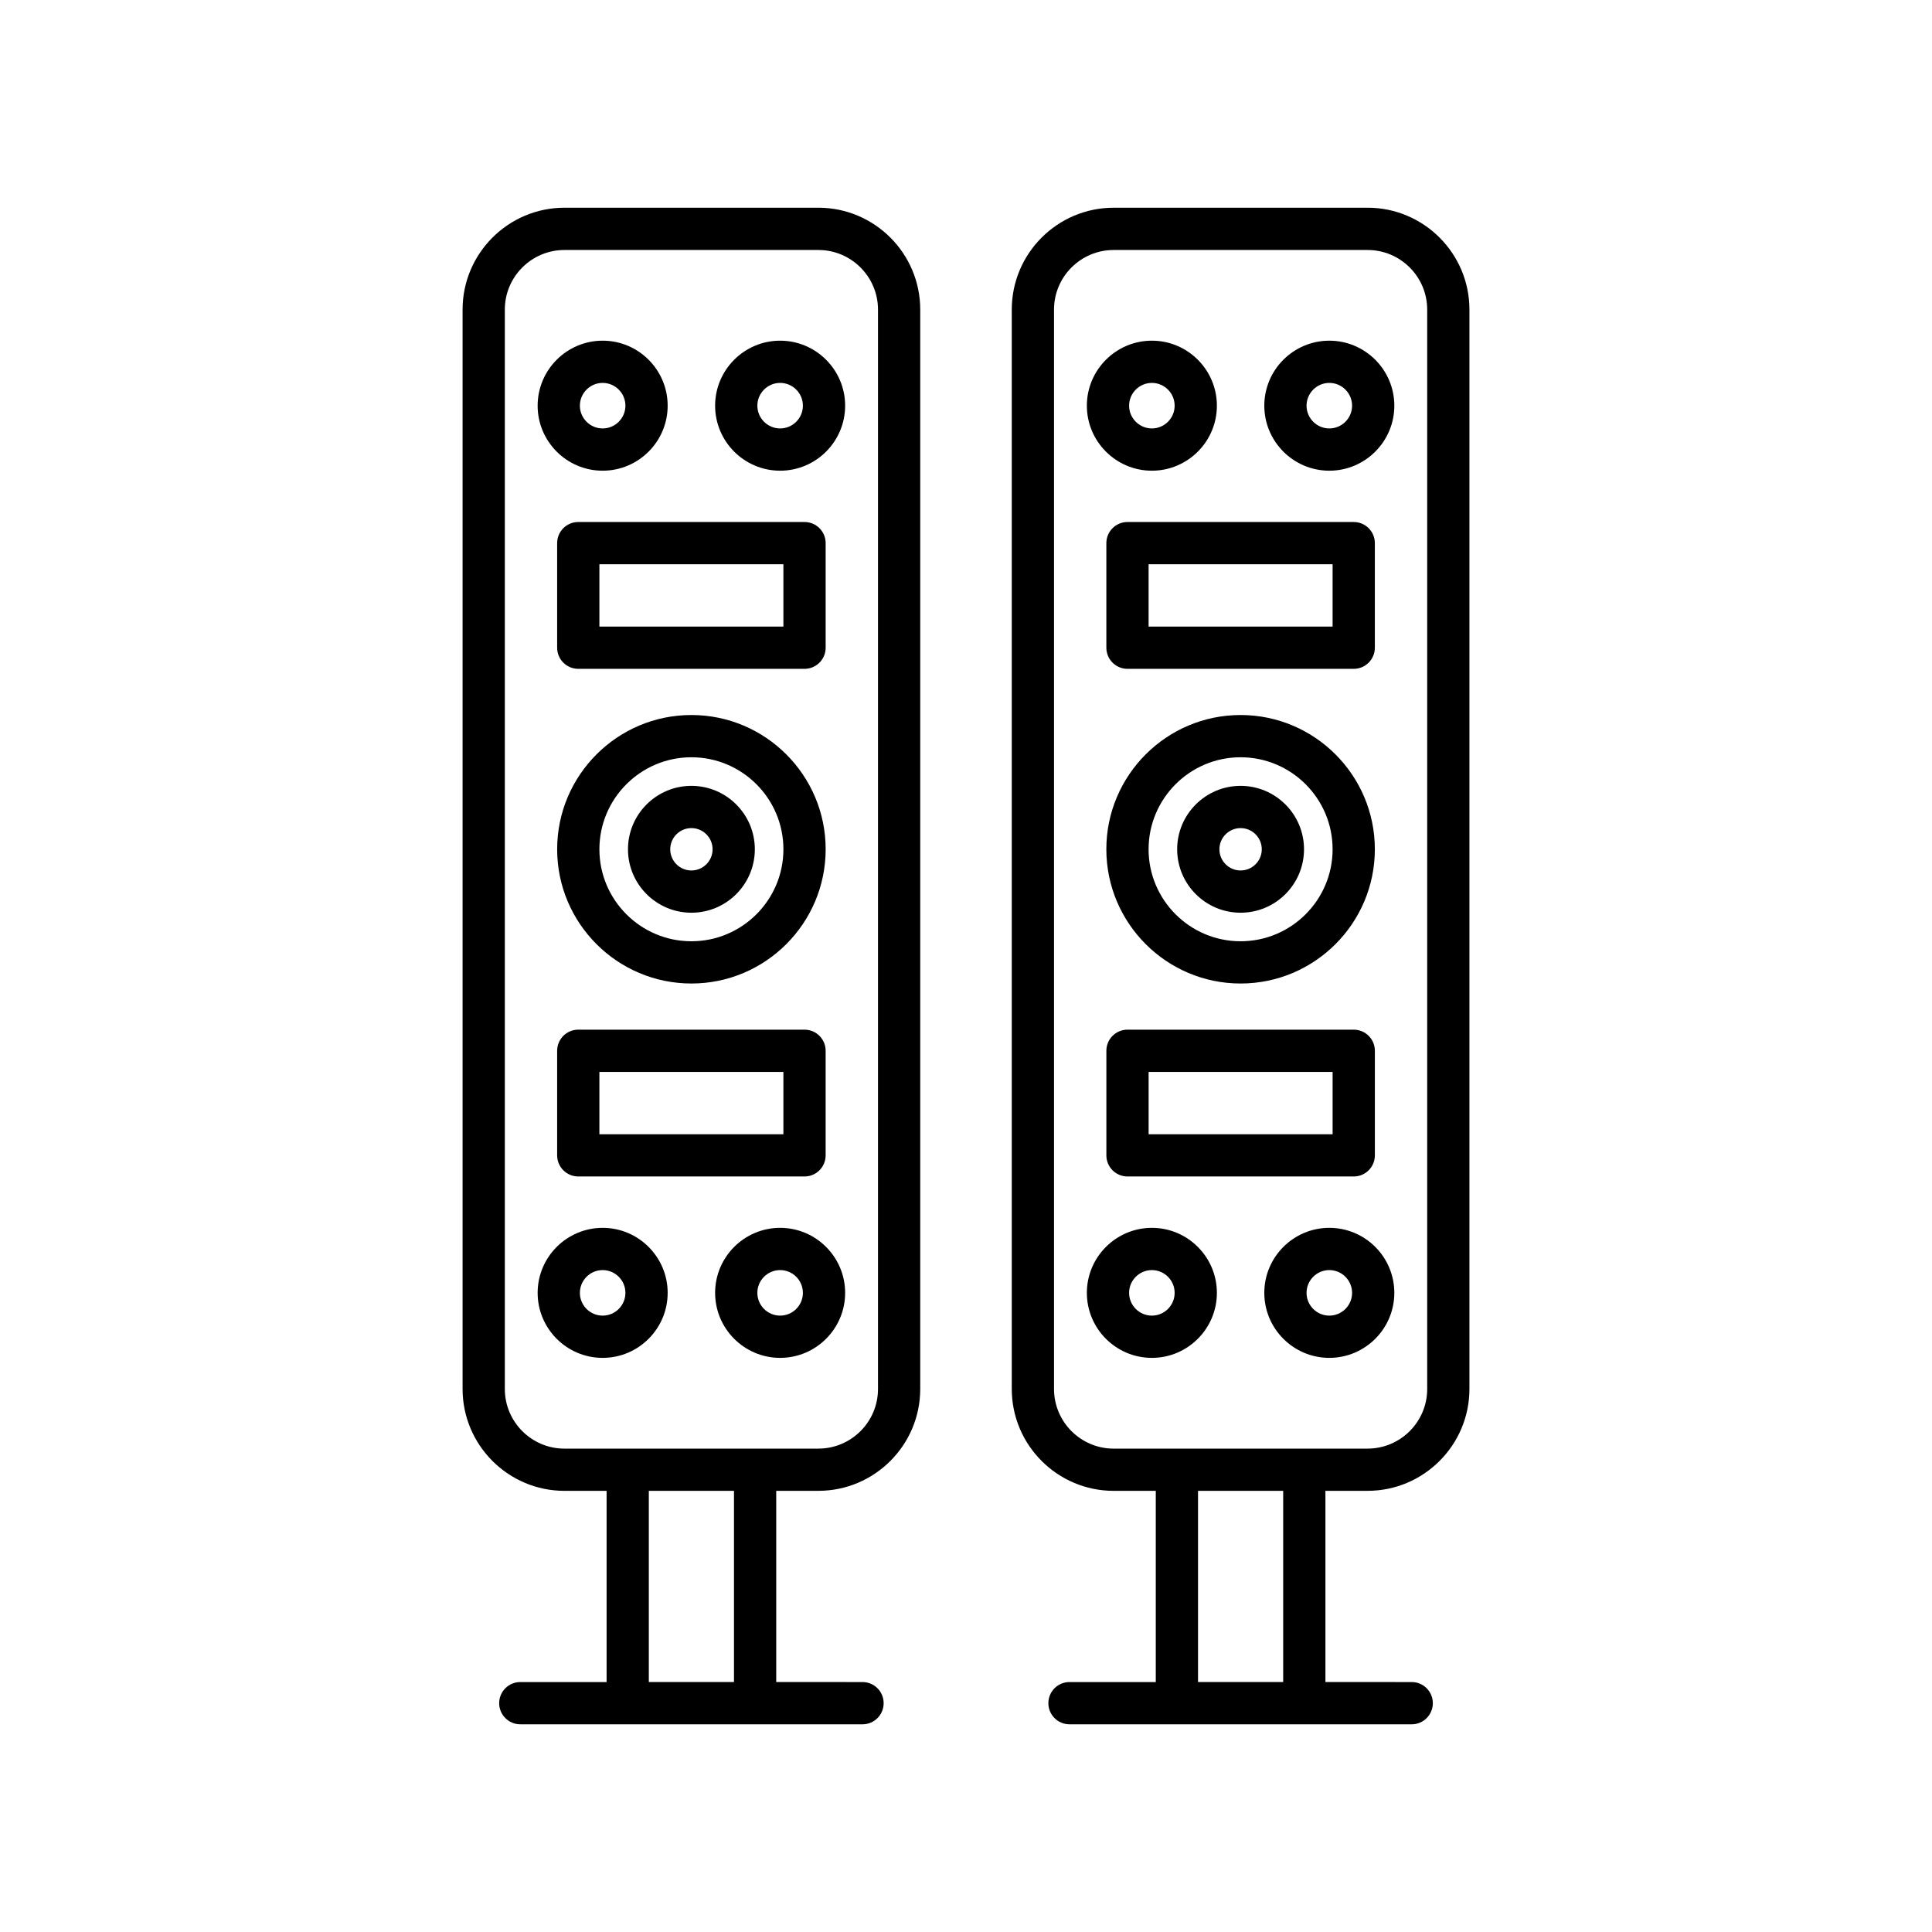
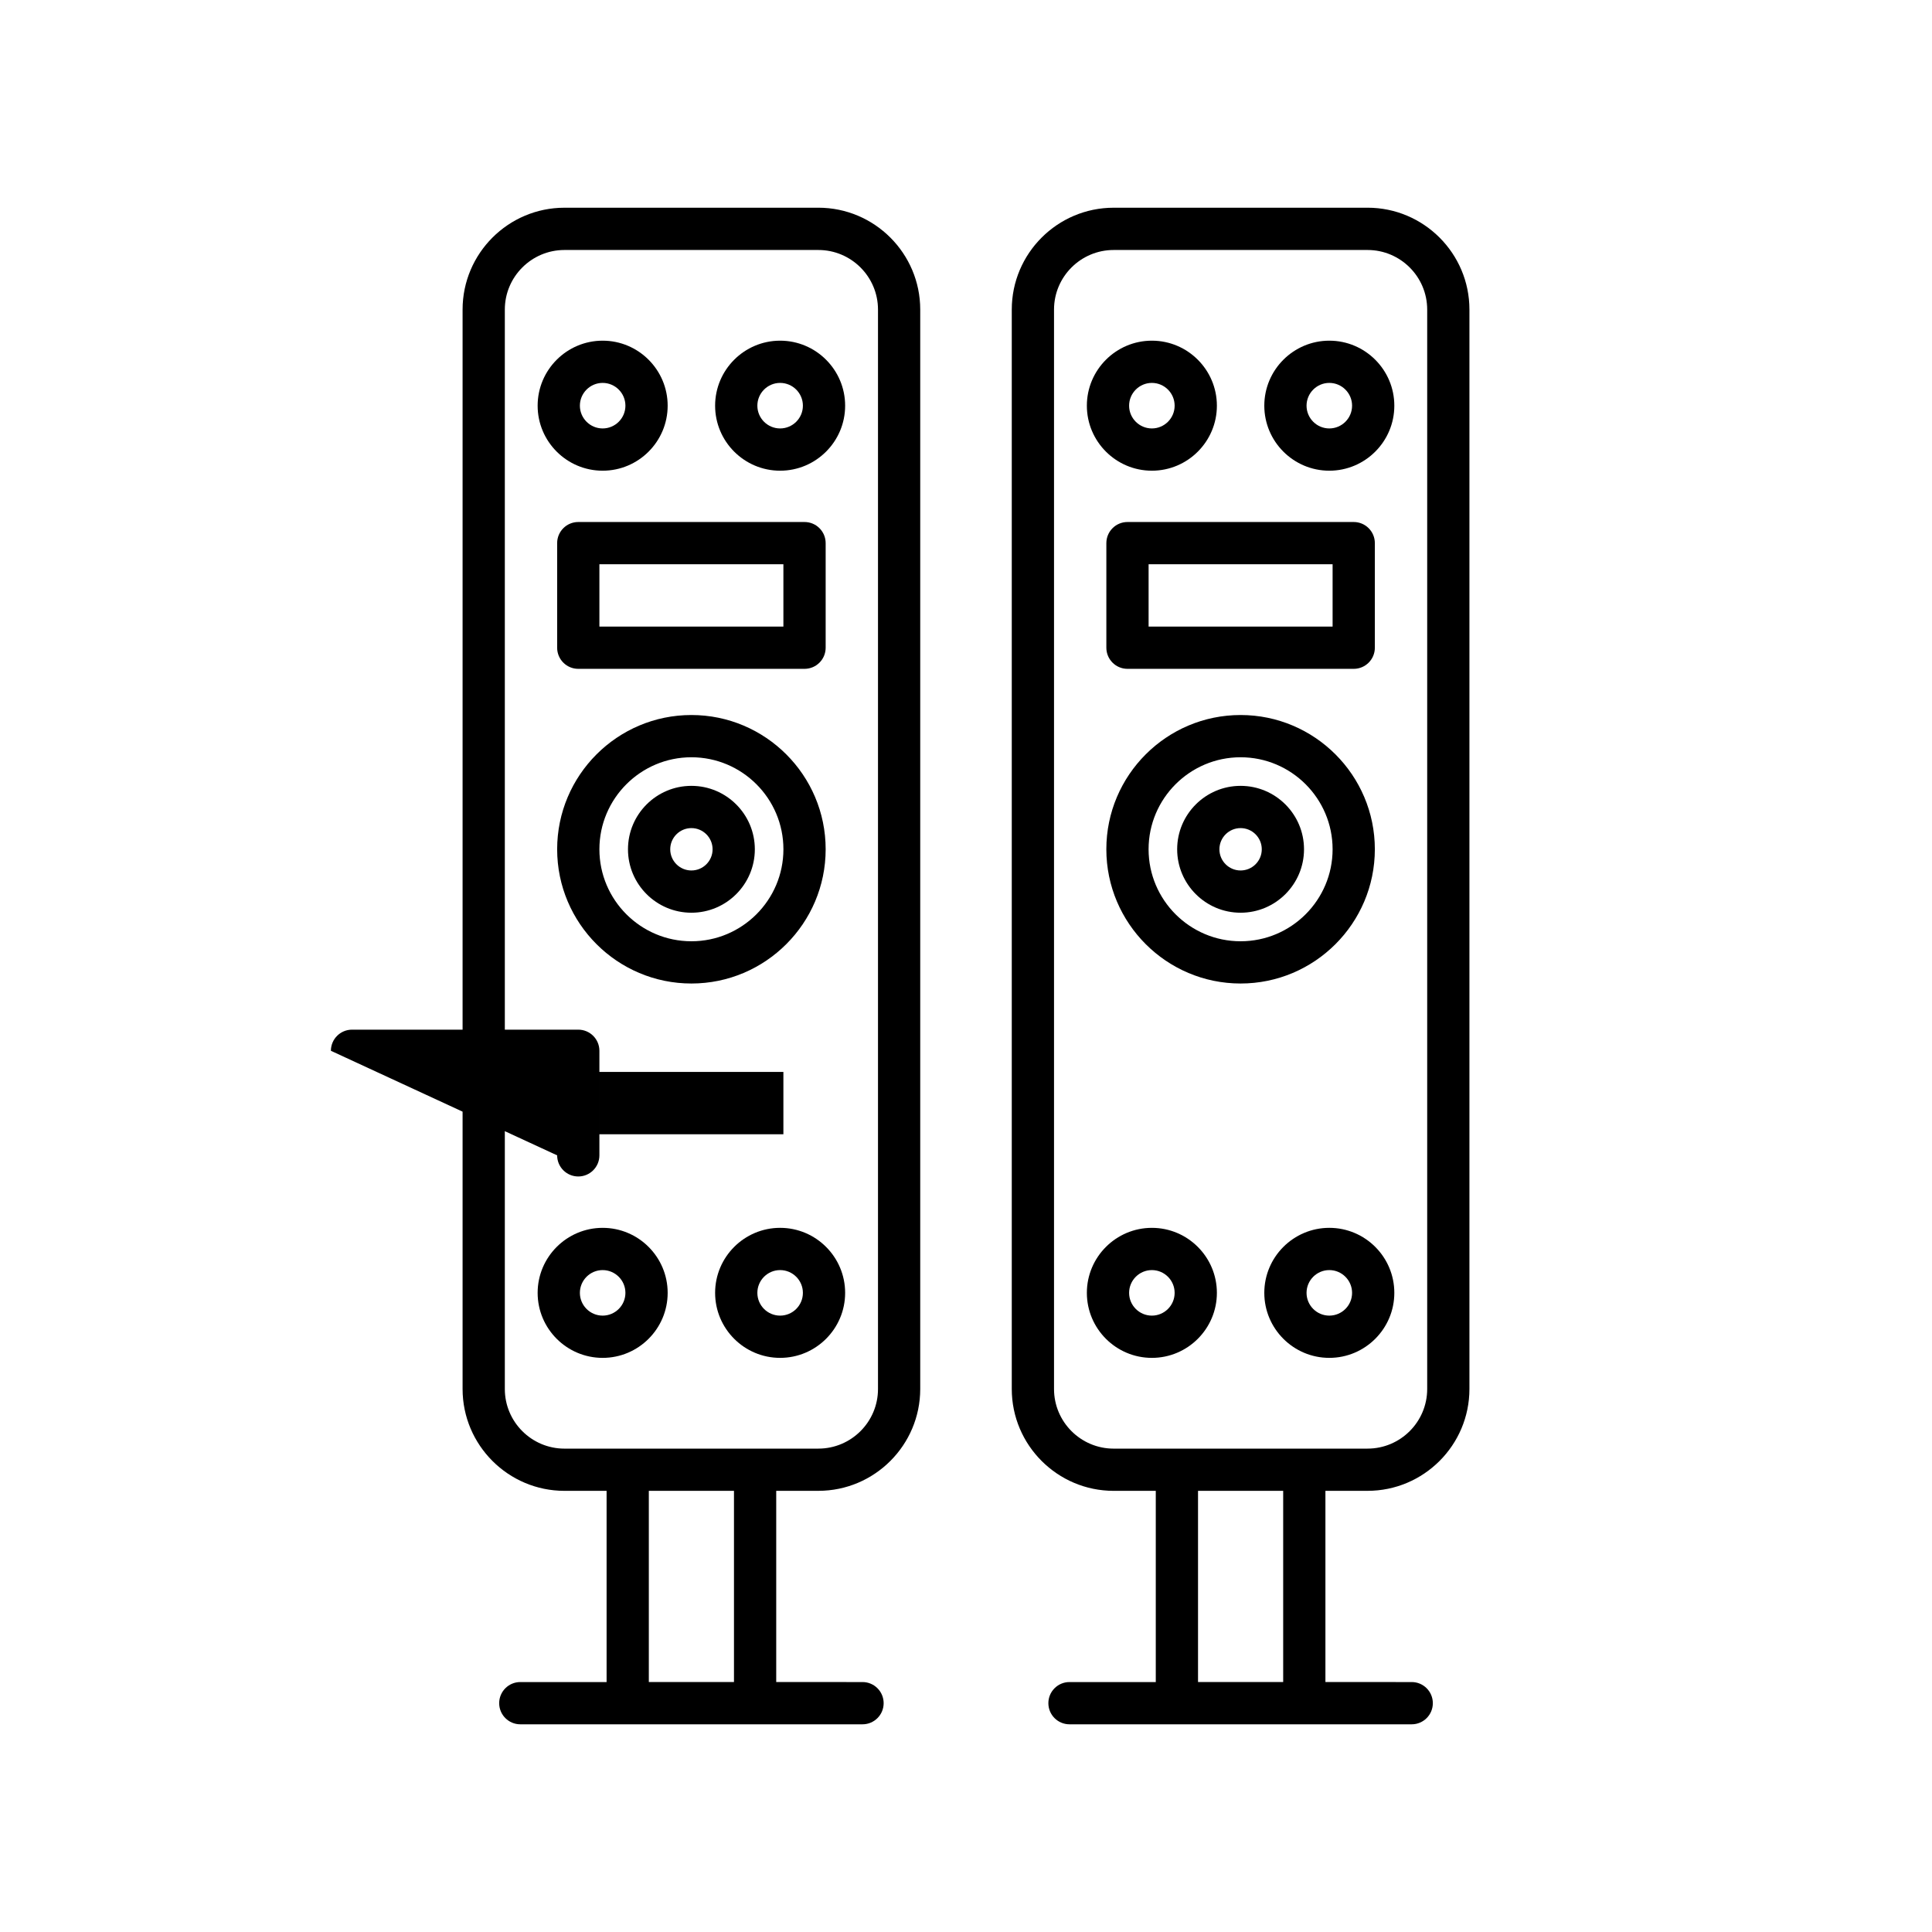
<svg xmlns="http://www.w3.org/2000/svg" fill="#000000" width="800px" height="800px" version="1.1" viewBox="144 144 512 512">
  <g>
    <path d="m293.59 539.09h11.164v50.672h-22.867c-3.094 0-5.598 2.508-5.598 5.598 0 3.09 2.504 5.598 5.598 5.598h90.691c3.094 0 5.598-2.508 5.598-5.598 0-3.09-2.504-5.598-5.598-5.598l-22.871-0.004v-50.672h11.164c14.887 0 27-12.113 27-26.996v-286.05c0-14.887-12.113-26.996-27-26.996l-67.281 0.004c-14.887 0-27 12.109-27 26.996v286.05c0 14.883 12.113 26.996 27 26.996zm44.922 50.668h-22.566v-50.672h22.566zm-60.727-363.71c0-8.711 7.09-15.797 15.805-15.797h67.285c8.715 0 15.805 7.086 15.805 15.797v286.05c0 8.715-7.09 15.801-15.805 15.801l-67.285 0.004c-8.715 0-15.805-7.086-15.805-15.801z" />
    <path d="m327.23 404.64c19.621 0 35.578-15.961 35.578-35.578 0-19.613-15.957-35.574-35.578-35.574-19.621 0-35.578 15.961-35.578 35.578 0 19.617 15.957 35.574 35.578 35.574zm0-59.957c13.441 0 24.383 10.938 24.383 24.383 0 13.441-10.941 24.379-24.383 24.379-13.441 0-24.383-10.938-24.383-24.383 0-13.441 10.941-24.379 24.383-24.379z" />
    <path d="m327.23 385.88c9.273 0 16.809-7.543 16.809-16.809 0-9.273-7.539-16.812-16.809-16.812-9.273 0-16.809 7.543-16.809 16.812-0.004 9.27 7.535 16.809 16.809 16.809zm0-22.426c3.094 0 5.613 2.519 5.613 5.617s-2.519 5.613-5.613 5.613-5.613-2.516-5.613-5.613 2.519-5.617 5.613-5.617z" />
    <path d="m357.21 321.25c3.094 0 5.598-2.508 5.598-5.598v-27.715c0-3.09-2.504-5.598-5.598-5.598h-59.961c-3.094 0-5.598 2.508-5.598 5.598v27.715c0 3.09 2.504 5.598 5.598 5.598zm-54.363-27.715h48.762v16.52h-48.762z" />
-     <path d="m291.65 450.18c0 3.09 2.504 5.598 5.598 5.598h59.957c3.094 0 5.598-2.508 5.598-5.598v-27.711c0-3.09-2.504-5.598-5.598-5.598h-59.957c-3.094 0-5.598 2.508-5.598 5.598zm11.195-22.109h48.762v16.516h-48.762z" />
+     <path d="m291.65 450.18c0 3.09 2.504 5.598 5.598 5.598c3.094 0 5.598-2.508 5.598-5.598v-27.711c0-3.09-2.504-5.598-5.598-5.598h-59.957c-3.094 0-5.598 2.508-5.598 5.598zm11.195-22.109h48.762v16.516h-48.762z" />
    <path d="m303.71 268.74c9.496 0 17.227-7.731 17.227-17.227 0-9.5-7.731-17.23-17.227-17.23-9.5 0-17.23 7.731-17.23 17.23 0 9.496 7.727 17.227 17.23 17.227zm0-23.266c3.324 0 6.031 2.707 6.031 6.035 0 3.328-2.707 6.031-6.031 6.031-3.328 0-6.035-2.707-6.035-6.031 0-3.324 2.703-6.035 6.035-6.035z" />
    <path d="m350.74 268.74c9.5 0 17.23-7.731 17.23-17.227 0-9.5-7.731-17.23-17.23-17.23-9.496 0-17.227 7.731-17.227 17.23 0 9.496 7.731 17.227 17.227 17.227zm0-23.266c3.328 0 6.035 2.707 6.035 6.035 0 3.328-2.707 6.031-6.035 6.031-3.324 0-6.031-2.707-6.031-6.031 0-3.324 2.707-6.035 6.031-6.035z" />
    <path d="m303.71 503.85c9.496 0 17.227-7.731 17.227-17.227 0-9.5-7.731-17.23-17.227-17.23-9.5 0-17.23 7.731-17.23 17.23s7.727 17.227 17.23 17.227zm0-23.262c3.324 0 6.031 2.707 6.031 6.035s-2.707 6.031-6.031 6.031c-3.328 0-6.035-2.707-6.035-6.031 0-3.328 2.703-6.035 6.035-6.035z" />
    <path d="m350.74 469.39c-9.496 0-17.227 7.731-17.227 17.23s7.731 17.227 17.227 17.227c9.5 0 17.23-7.731 17.23-17.227 0-9.5-7.731-17.23-17.23-17.23zm0 23.262c-3.324 0-6.031-2.707-6.031-6.031 0-3.328 2.707-6.035 6.031-6.035 3.328 0 6.035 2.707 6.035 6.035s-2.707 6.031-6.035 6.031z" />
    <path d="m439.13 539.09h11.164v50.672h-22.867c-3.094 0-5.598 2.508-5.598 5.598 0 3.09 2.504 5.598 5.598 5.598h90.691c3.094 0 5.598-2.508 5.598-5.598 0-3.09-2.504-5.598-5.598-5.598l-22.867-0.004v-50.672h11.164c14.887 0 27-12.113 27-26.996v-286.05c0-14.887-12.113-26.996-27-26.996l-67.285 0.004c-14.887 0-27 12.109-27 26.996v286.05c0 14.883 12.113 26.996 27 26.996zm44.926 50.668h-22.566v-50.672h22.566zm-60.73-363.71c0-8.711 7.09-15.797 15.805-15.797h67.285c8.715 0 15.805 7.086 15.805 15.797v286.05c0 8.715-7.09 15.801-15.805 15.801l-67.285 0.004c-8.715 0-15.805-7.086-15.805-15.801z" />
    <path d="m472.77 404.64c19.621 0 35.578-15.961 35.578-35.578 0-19.613-15.957-35.574-35.578-35.574-19.621 0-35.578 15.961-35.578 35.578 0.004 19.617 15.961 35.574 35.578 35.574zm0-59.957c13.441 0 24.383 10.938 24.383 24.383 0 13.441-10.938 24.379-24.383 24.379-13.441 0-24.383-10.938-24.383-24.383 0.004-13.441 10.941-24.379 24.383-24.379z" />
    <path d="m472.77 385.88c9.273 0 16.809-7.543 16.809-16.809 0-9.273-7.539-16.812-16.809-16.812-9.273 0-16.809 7.543-16.809 16.812 0 9.27 7.539 16.809 16.809 16.809zm0-22.426c3.094 0 5.613 2.519 5.613 5.617 0.004 3.098-2.519 5.613-5.613 5.613s-5.613-2.516-5.613-5.613 2.519-5.617 5.613-5.617z" />
    <path d="m502.75 321.25c3.094 0 5.598-2.508 5.598-5.598v-27.715c0-3.09-2.504-5.598-5.598-5.598h-59.957c-3.094 0-5.598 2.508-5.598 5.598v27.715c0 3.09 2.504 5.598 5.598 5.598zm-54.359-27.715h48.762v16.52h-48.762z" />
-     <path d="m437.2 450.18c0 3.09 2.504 5.598 5.598 5.598h59.957c3.094 0 5.598-2.508 5.598-5.598v-27.711c0-3.09-2.504-5.598-5.598-5.598h-59.957c-3.094 0-5.598 2.508-5.598 5.598zm11.195-22.109h48.762v16.516h-48.762z" />
    <path d="m449.26 268.74c9.496 0 17.227-7.731 17.227-17.227 0-9.5-7.731-17.23-17.227-17.23-9.5 0-17.23 7.731-17.23 17.23 0 9.496 7.731 17.227 17.23 17.227zm0-23.266c3.324 0 6.031 2.707 6.031 6.035 0 3.328-2.707 6.031-6.031 6.031-3.328 0-6.035-2.707-6.035-6.031 0-3.324 2.707-6.035 6.035-6.035z" />
    <path d="m496.28 268.74c9.5 0 17.23-7.731 17.23-17.227 0-9.5-7.731-17.23-17.23-17.23-9.496 0-17.227 7.731-17.227 17.23 0.004 9.496 7.734 17.227 17.227 17.227zm0-23.266c3.328 0 6.035 2.707 6.035 6.035 0 3.328-2.707 6.031-6.035 6.031-3.324 0-6.031-2.707-6.031-6.031 0.004-3.324 2.711-6.035 6.031-6.035z" />
    <path d="m449.26 503.85c9.496 0 17.227-7.731 17.227-17.227 0-9.5-7.731-17.23-17.227-17.23-9.5 0-17.23 7.731-17.23 17.23s7.731 17.227 17.23 17.227zm0-23.262c3.324 0 6.031 2.707 6.031 6.035s-2.707 6.031-6.031 6.031c-3.328 0-6.035-2.707-6.035-6.031 0-3.328 2.707-6.035 6.035-6.035z" />
    <path d="m496.28 469.39c-9.496 0-17.227 7.731-17.227 17.23s7.731 17.227 17.227 17.227c9.5 0 17.23-7.731 17.23-17.227 0.004-9.5-7.727-17.23-17.23-17.23zm0 23.262c-3.324 0-6.031-2.707-6.031-6.031 0-3.328 2.707-6.035 6.031-6.035 3.328 0 6.035 2.707 6.035 6.035 0.004 3.328-2.703 6.031-6.035 6.031z" />
  </g>
</svg>